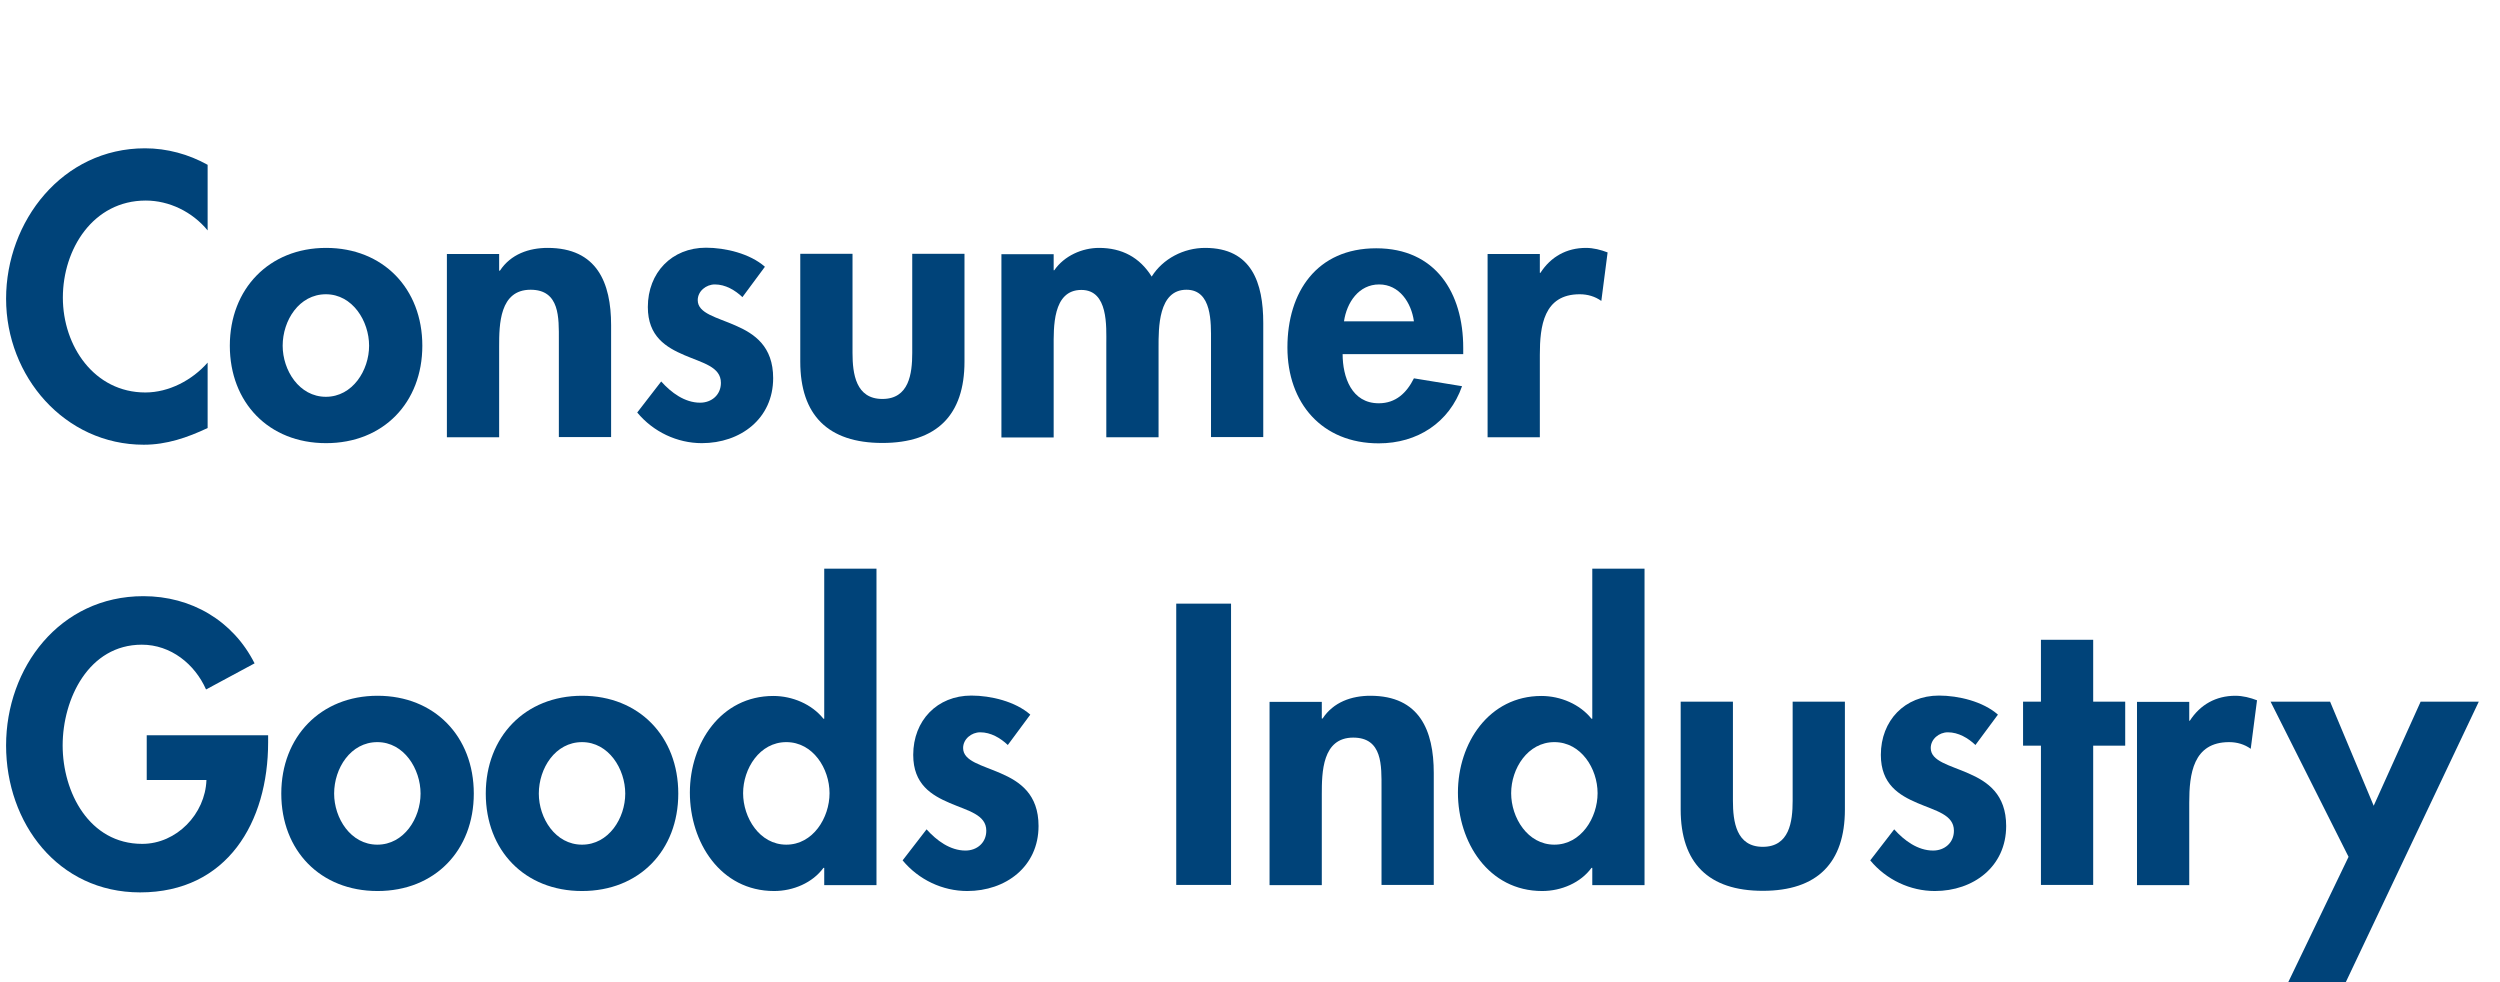
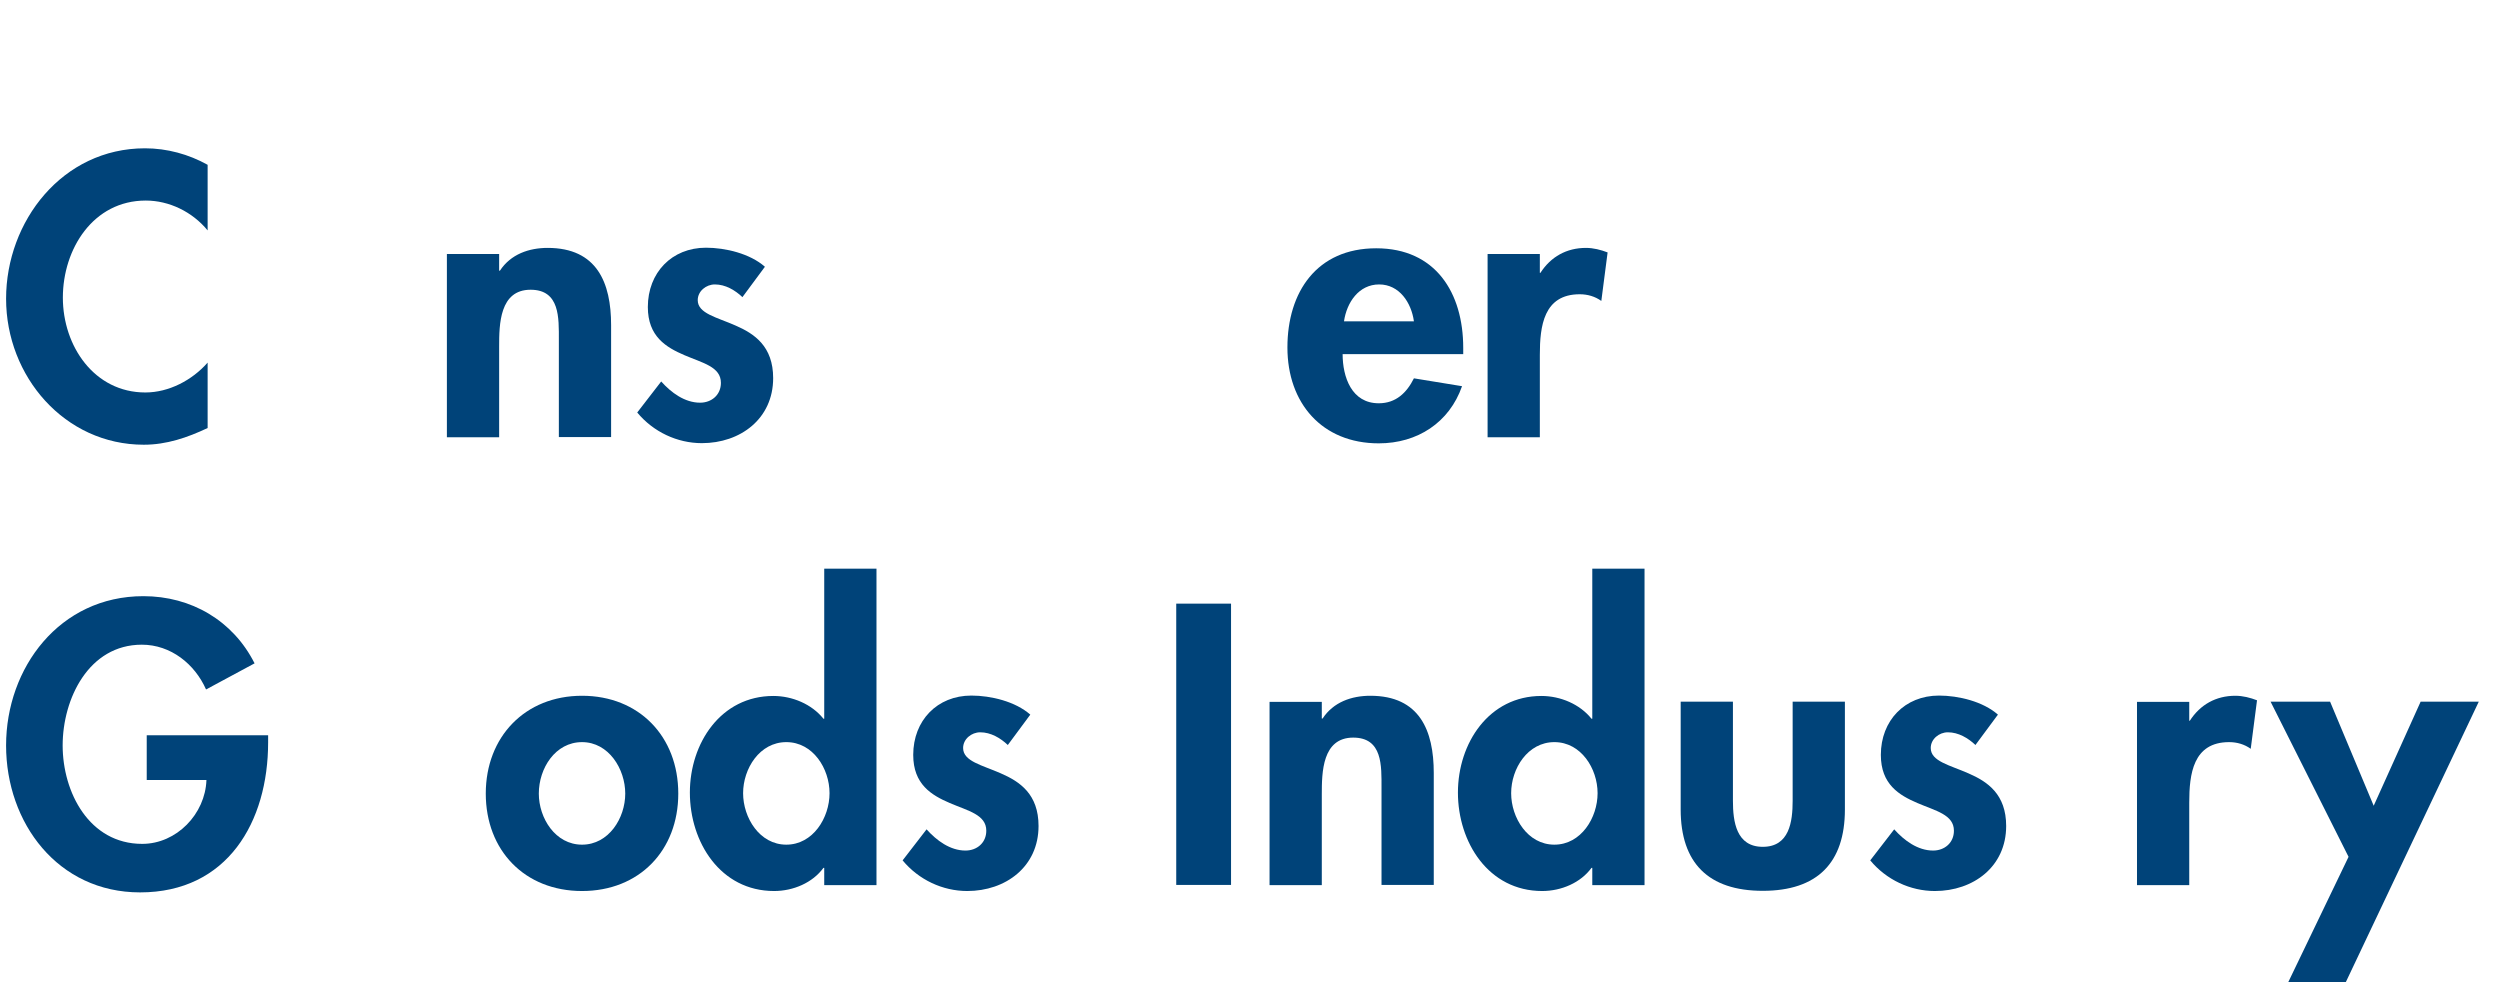
<svg xmlns="http://www.w3.org/2000/svg" id="Ebene_1" data-name="Ebene 1" viewBox="0 0 127.27 50">
  <defs>
    <style>
      .cls-1 {
        fill: #004379;
      }
    </style>
  </defs>
  <path class="cls-1" d="M10.57,11.73c-.78-.95-1.96-1.52-3.15-1.52-2.68,0-4.22,2.47-4.22,4.94s1.6,4.83,4.2,4.83c1.2,0,2.39-.63,3.17-1.52v3.33c-1.04.49-2.09.85-3.25.85-4.03,0-7.01-3.48-7.01-7.43s2.87-7.66,7.07-7.66c1.12,0,2.22.3,3.19.84v3.34Z" />
-   <path class="cls-1" d="M21.5,17.6c0,2.89-1.98,4.96-4.9,4.96s-4.9-2.07-4.9-4.96,2-4.98,4.9-4.98,4.9,2.07,4.9,4.98ZM14.39,17.6c0,1.25.84,2.6,2.2,2.6s2.2-1.35,2.2-2.6-.84-2.62-2.2-2.62-2.2,1.33-2.2,2.62Z" />
-   <path class="cls-1" d="M25.41,13.78h.04c.55-.84,1.48-1.16,2.43-1.16,2.51,0,3.23,1.77,3.23,3.93v5.7h-2.66v-4.94c0-1.12.06-2.56-1.44-2.56-1.58,0-1.6,1.77-1.6,2.89v4.62h-2.66v-9.33h2.66v.85Z" />
+   <path class="cls-1" d="M25.41,13.78h.04c.55-.84,1.48-1.16,2.43-1.16,2.51,0,3.23,1.77,3.23,3.93v5.7h-2.66v-4.94c0-1.12.06-2.56-1.44-2.56-1.58,0-1.6,1.77-1.6,2.89v4.62h-2.66v-9.33h2.66Z" />
  <path class="cls-1" d="M37.8,15.13c-.38-.36-.87-.65-1.41-.65-.44,0-.87.34-.87.8,0,.68.97.87,1.92,1.29.97.42,1.92,1.06,1.92,2.68,0,2.07-1.67,3.31-3.63,3.31-1.25,0-2.47-.57-3.29-1.56l1.22-1.58c.51.57,1.2,1.08,1.98,1.08.59,0,1.06-.4,1.06-1.01,0-.82-.93-1.01-1.86-1.41-.93-.4-1.86-.95-1.86-2.45,0-1.75,1.22-3.02,2.96-3.02.99,0,2.24.3,3,.97l-1.14,1.54Z" />
-   <path class="cls-1" d="M43.4,12.92v5.05c0,1.06.17,2.34,1.52,2.34s1.52-1.27,1.52-2.34v-5.05h2.66v5.49c0,2.72-1.41,4.14-4.18,4.14s-4.18-1.42-4.18-4.14v-5.49h2.66Z" />
-   <path class="cls-1" d="M53.63,13.76h.04c.51-.74,1.42-1.14,2.28-1.14,1.16,0,2.07.48,2.68,1.46.57-.91,1.63-1.46,2.72-1.46,2.38,0,2.96,1.79,2.96,3.82v5.81h-2.66v-4.9c0-.91.06-2.6-1.25-2.6-1.44,0-1.42,1.96-1.42,2.93v4.58h-2.66v-4.73c0-.91.11-2.77-1.27-2.77-1.48,0-1.41,1.94-1.41,2.93v4.58h-2.66v-9.33h2.66v.83Z" />
  <path class="cls-1" d="M68.35,18.02c0,1.18.46,2.51,1.84,2.51.87,0,1.42-.53,1.79-1.27l2.45.4c-.65,1.86-2.28,2.91-4.24,2.91-2.89,0-4.65-2.05-4.65-4.88s1.5-5.05,4.52-5.05,4.43,2.26,4.43,5.07v.32h-6.14ZM71.98,16.36c-.13-.95-.74-1.88-1.77-1.88s-1.65.91-1.79,1.88h3.55Z" />
  <path class="cls-1" d="M78.38,13.89h.04c.53-.82,1.33-1.27,2.32-1.27.38,0,.76.1,1.1.23l-.32,2.47c-.32-.23-.7-.34-1.1-.34-1.84,0-2.03,1.63-2.03,3.08v4.2h-2.66v-9.33h2.66v.97Z" />
  <path class="cls-1" d="M13.65,37.43v.36c0,4.05-2.07,7.64-6.52,7.64-4.18,0-6.82-3.53-6.82-7.48s2.72-7.6,6.99-7.6c2.43,0,4.56,1.24,5.66,3.42l-2.47,1.33c-.57-1.29-1.79-2.28-3.27-2.28-2.7,0-4.03,2.75-4.03,5.13s1.35,5.01,4.05,5.01c1.75,0,3.21-1.52,3.27-3.25h-3.04v-2.28h6.17Z" />
-   <path class="cls-1" d="M24.12,40.4c0,2.89-1.98,4.96-4.9,4.96s-4.9-2.07-4.9-4.96,2-4.98,4.9-4.98,4.9,2.07,4.9,4.98ZM17.01,40.4c0,1.25.84,2.6,2.2,2.6s2.2-1.35,2.2-2.6-.84-2.62-2.2-2.62-2.2,1.33-2.2,2.62Z" />
  <path class="cls-1" d="M34.53,40.4c0,2.89-1.98,4.96-4.9,4.96s-4.9-2.07-4.9-4.96,2-4.98,4.9-4.98,4.9,2.07,4.9,4.98ZM27.43,40.4c0,1.25.84,2.6,2.2,2.6s2.2-1.35,2.2-2.6-.84-2.62-2.2-2.62-2.2,1.33-2.2,2.62Z" />
  <path class="cls-1" d="M41.96,44.18h-.04c-.55.76-1.54,1.18-2.51,1.18-2.74,0-4.29-2.49-4.29-5.01s1.58-4.92,4.25-4.92c.97,0,1.96.42,2.55,1.16h.04v-7.64h2.66v16.11h-2.66v-.87ZM42.23,40.38c0-1.25-.84-2.6-2.2-2.6s-2.2,1.35-2.2,2.6.84,2.62,2.2,2.62,2.2-1.37,2.2-2.62Z" />
  <path class="cls-1" d="M51.31,37.93c-.38-.36-.87-.65-1.41-.65-.44,0-.87.34-.87.8,0,.68.97.87,1.92,1.29.97.42,1.92,1.06,1.92,2.68,0,2.07-1.67,3.31-3.63,3.31-1.25,0-2.47-.57-3.29-1.56l1.22-1.58c.51.57,1.2,1.08,1.98,1.08.59,0,1.06-.4,1.06-1.01,0-.82-.93-1.01-1.86-1.41-.93-.4-1.86-.95-1.86-2.45,0-1.75,1.22-3.02,2.96-3.02.99,0,2.24.3,3,.97l-1.14,1.54Z" />
  <path class="cls-1" d="M62.67,45.05h-2.79v-14.32h2.79v14.32Z" />
  <path class="cls-1" d="M67.29,36.58h.04c.55-.84,1.48-1.16,2.43-1.16,2.51,0,3.23,1.77,3.23,3.93v5.7h-2.66v-4.94c0-1.12.06-2.56-1.44-2.56-1.58,0-1.6,1.77-1.6,2.89v4.62h-2.66v-9.33h2.66v.85Z" />
  <path class="cls-1" d="M81.06,44.18h-.04c-.55.76-1.54,1.18-2.51,1.18-2.74,0-4.29-2.49-4.29-5.01s1.58-4.92,4.25-4.92c.97,0,1.96.42,2.55,1.16h.04v-7.64h2.66v16.11h-2.66v-.87ZM81.33,40.38c0-1.25-.84-2.6-2.2-2.6s-2.2,1.35-2.2,2.6.84,2.62,2.2,2.62,2.2-1.37,2.2-2.62Z" />
  <path class="cls-1" d="M88.22,35.72v5.05c0,1.06.17,2.34,1.52,2.34s1.52-1.27,1.52-2.34v-5.05h2.66v5.49c0,2.72-1.41,4.14-4.18,4.14s-4.18-1.42-4.18-4.14v-5.49h2.66Z" />
  <path class="cls-1" d="M100.57,37.93c-.38-.36-.87-.65-1.41-.65-.44,0-.87.34-.87.8,0,.68.97.87,1.92,1.29.97.42,1.92,1.06,1.92,2.68,0,2.07-1.67,3.31-3.63,3.31-1.25,0-2.47-.57-3.29-1.56l1.22-1.58c.51.57,1.2,1.08,1.98,1.08.59,0,1.06-.4,1.06-1.01,0-.82-.93-1.01-1.86-1.41-.93-.4-1.86-.95-1.86-2.45,0-1.75,1.22-3.02,2.96-3.02.99,0,2.24.3,3,.97l-1.14,1.54Z" />
-   <path class="cls-1" d="M106.56,45.05h-2.66v-7.09h-.91v-2.24h.91v-3.15h2.66v3.15h1.63v2.24h-1.63v7.09Z" />
  <path class="cls-1" d="M111.44,36.69h.04c.53-.82,1.33-1.27,2.32-1.27.38,0,.76.1,1.1.23l-.32,2.47c-.32-.23-.7-.34-1.1-.34-1.84,0-2.03,1.63-2.03,3.08v4.2h-2.66v-9.33h2.66v.97Z" />
  <path class="cls-1" d="M115.6,35.72h3.02l2.22,5.3,2.39-5.3h2.96l-6.78,14.3h-2.93l3.08-6.4-3.97-7.9Z" />
</svg>